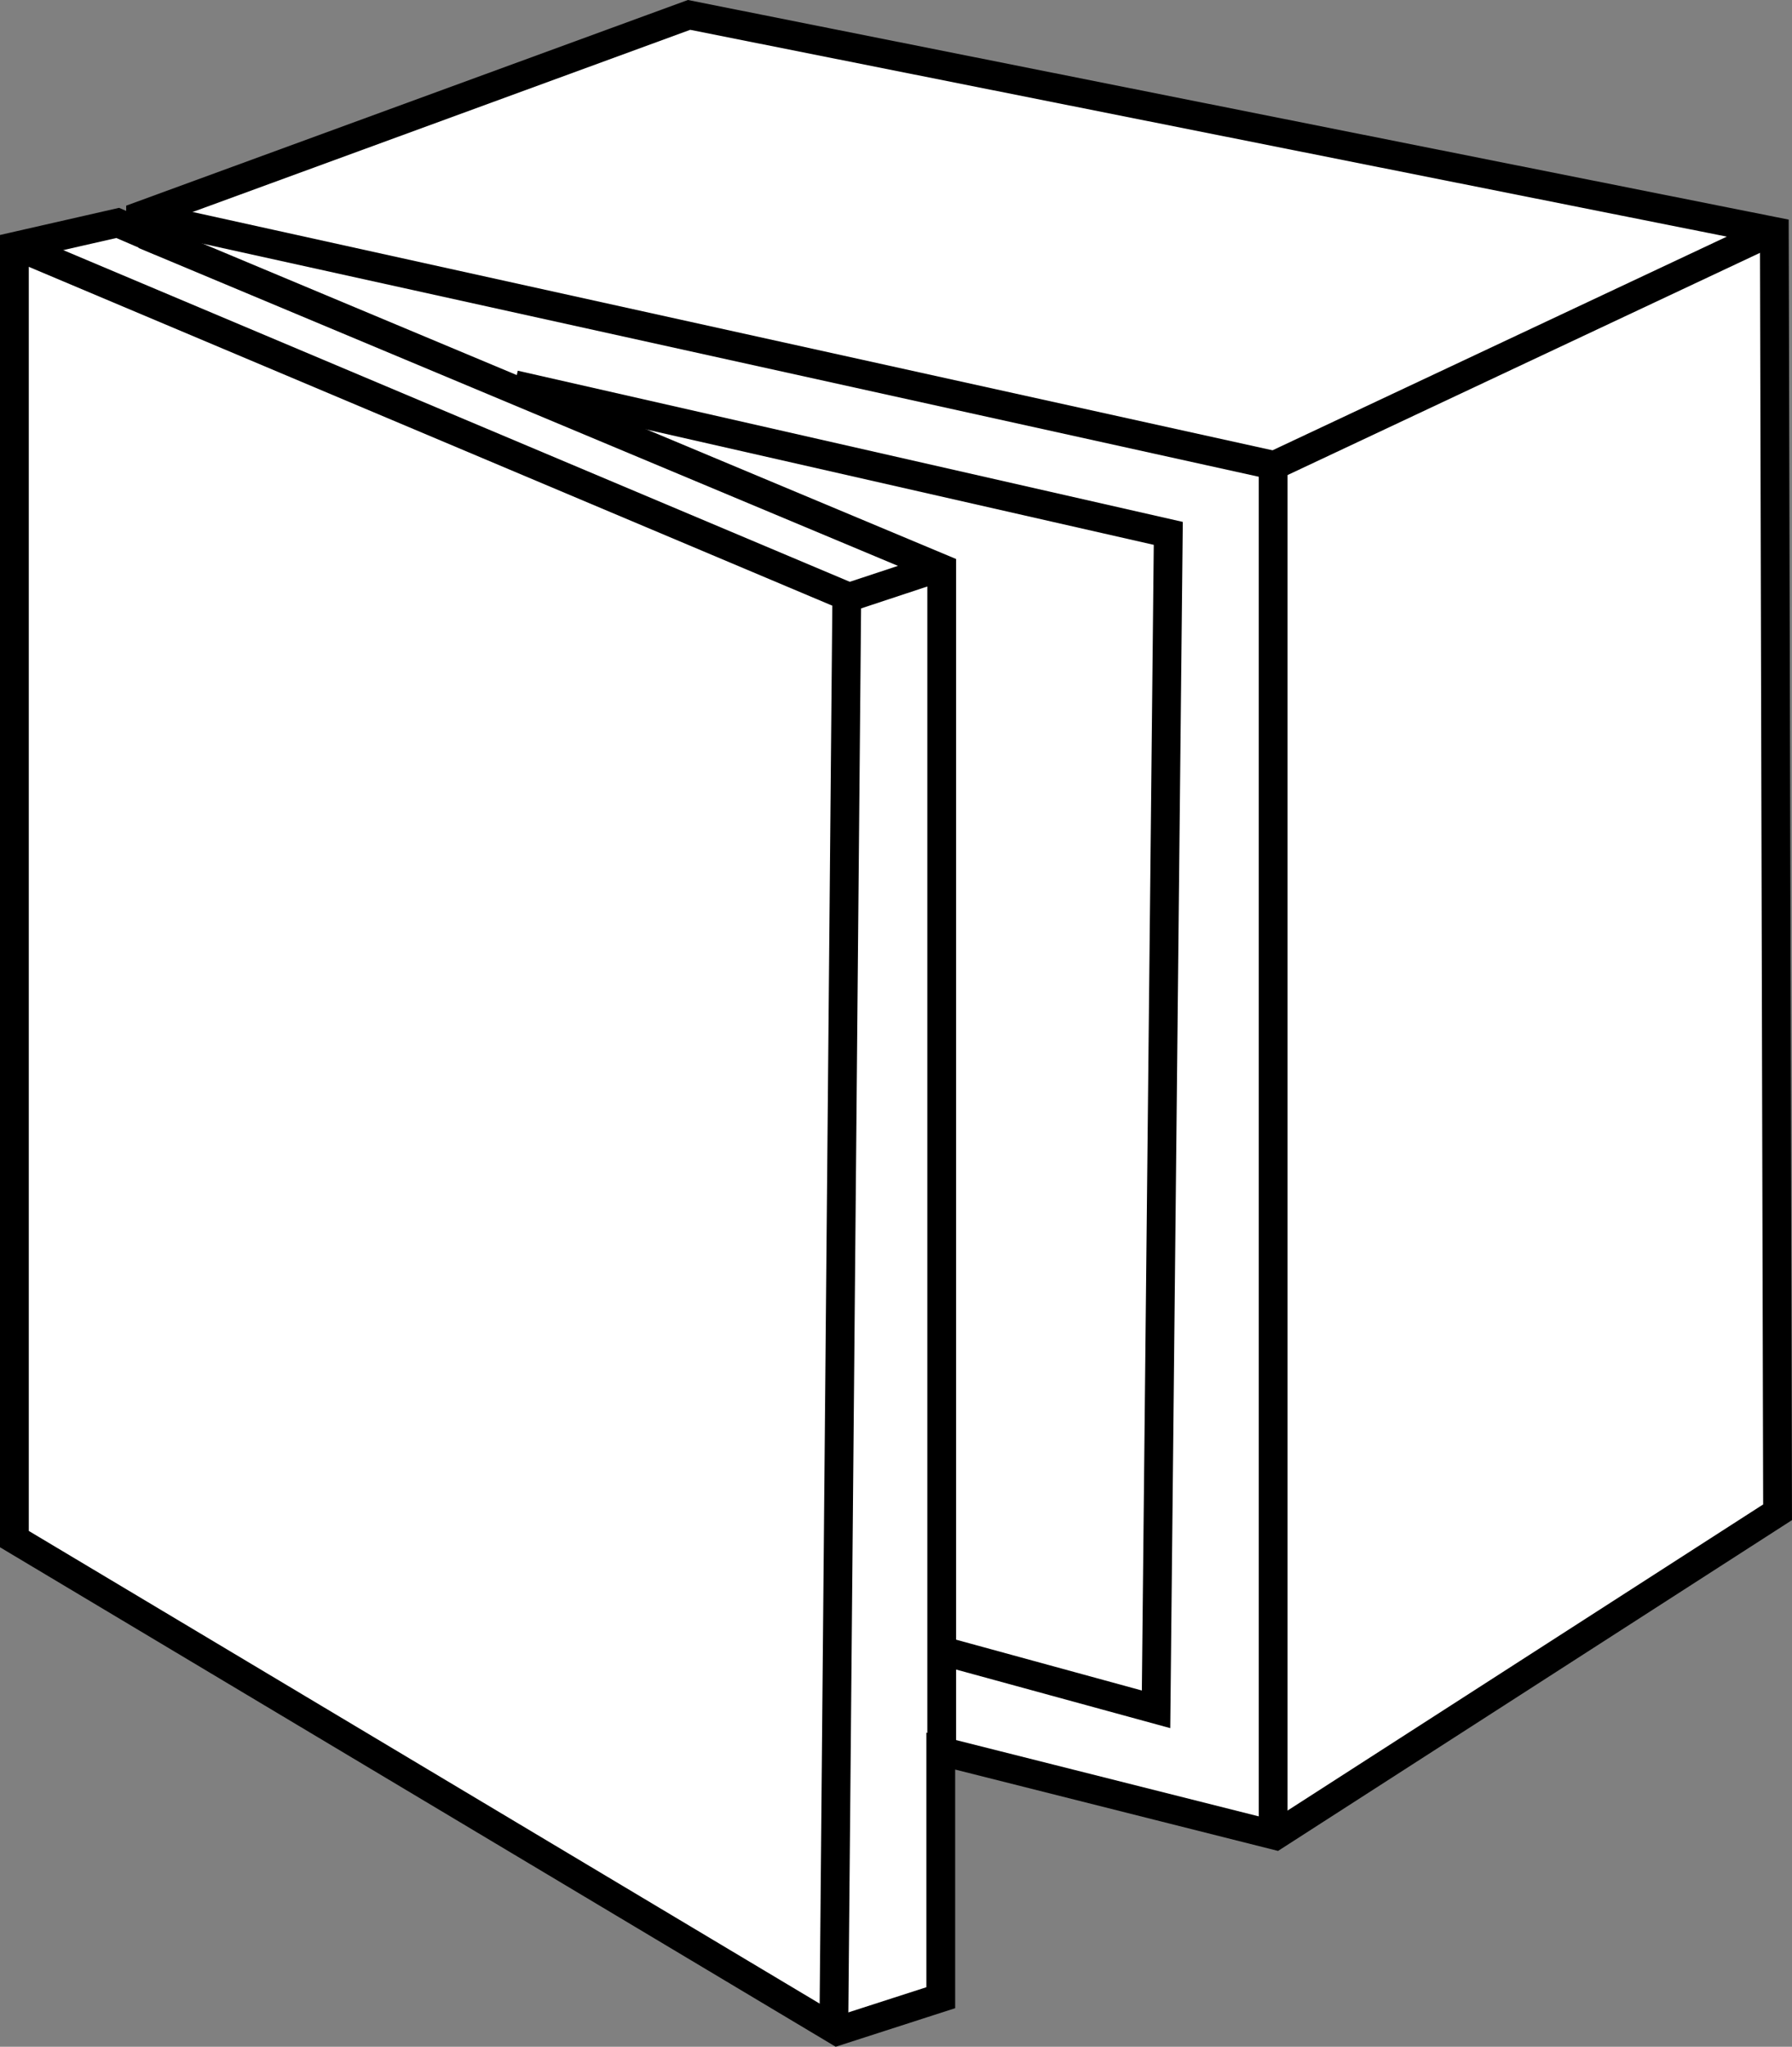
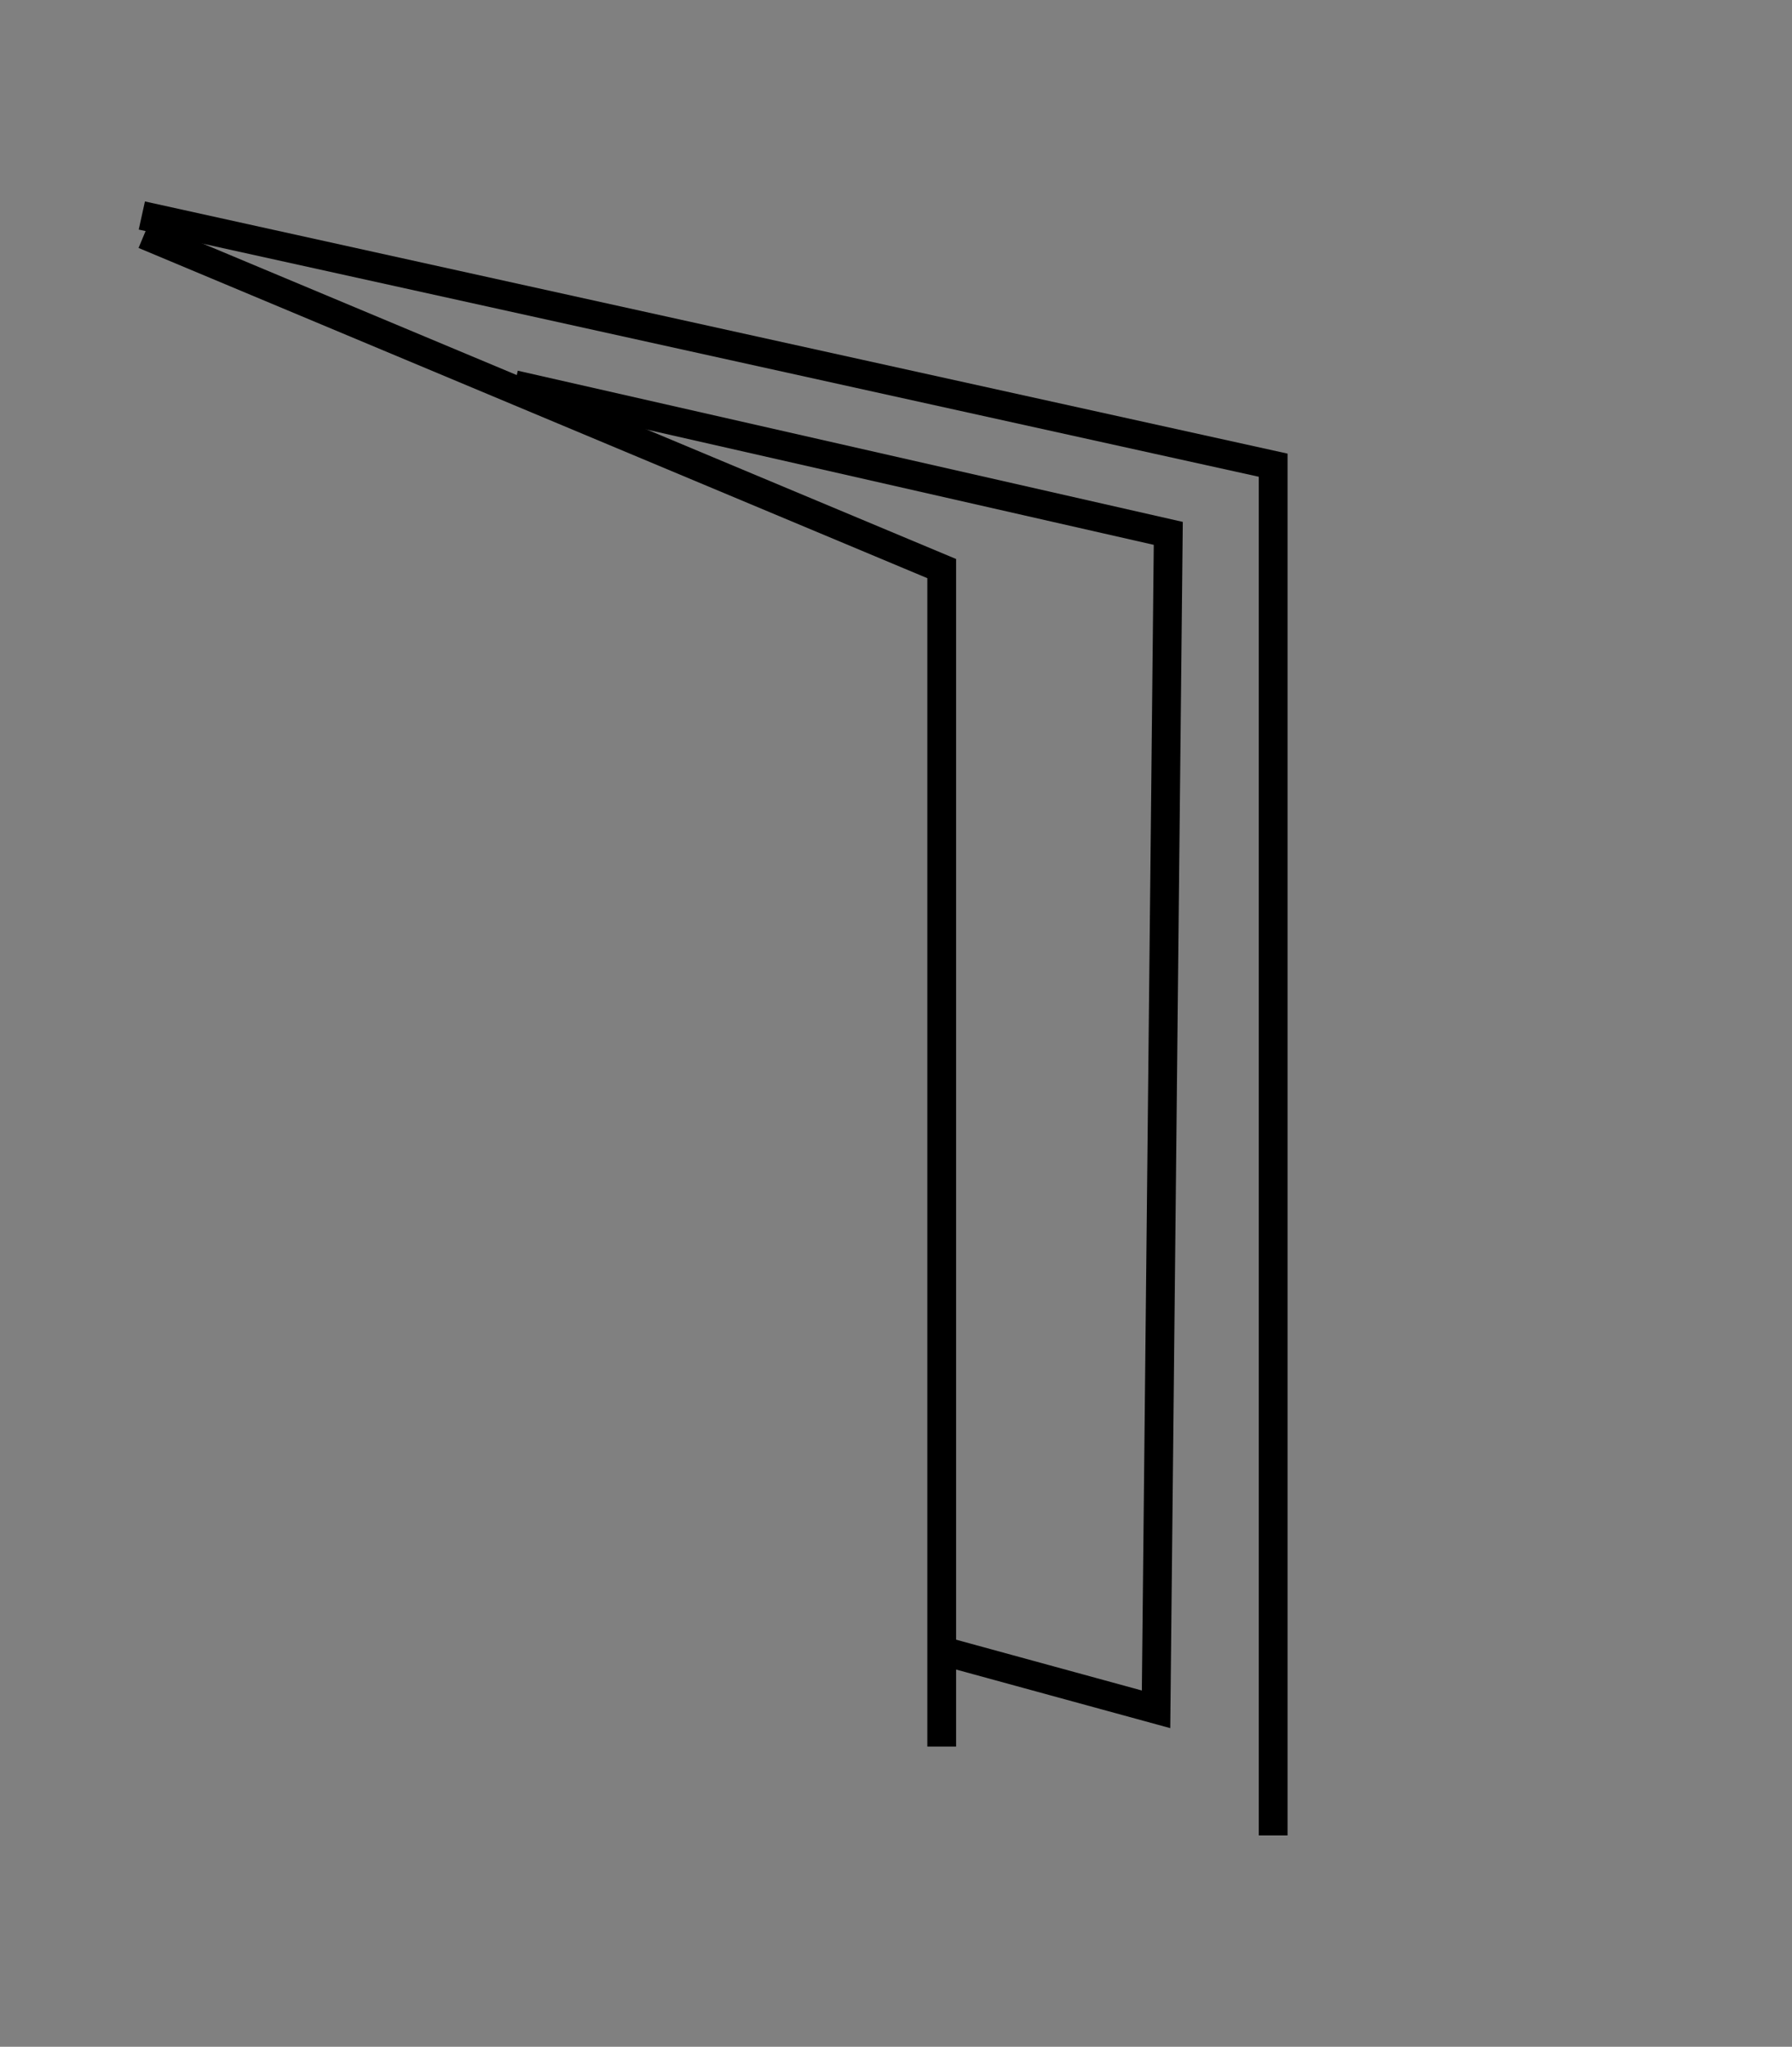
<svg xmlns="http://www.w3.org/2000/svg" version="1.1" id="image" x="0px" y="0px" width="49.805px" height="56.851px" viewBox="0 0 49.805 56.851" enable-background="new 0 0 49.805 56.851" xml:space="preserve">
  <rect x="0" y="0" width="49.805" height="56.851" fill="#808080" stroke="none" />
-   <polygon fill="#FFFFFF" stroke="#000000" stroke-width="0.8" stroke-miterlimit="10" points="49.314,6.428 19.151,0.414   3.907,5.992 3.907,6.465 3.271,6.192 0.4,6.846 0.4,42.75 23.276,56.414 26.147,55.488 26.147,48.874   26.147,48.638 35.45,50.981 49.404,42.005 " />
  <polyline fill="none" stroke="#000000" stroke-width="0.8" stroke-miterlimit="10" points="3.942,5.986 35.385,12.921   35.385,50.981 " />
-   <line fill="none" stroke="#000000" stroke-width="0.8" stroke-miterlimit="10" x1="35.428" y1="12.921" x2="49.277" y2="6.411" />
  <polyline fill="none" stroke="#000000" stroke-width="0.8" stroke-miterlimit="10" points="4.005,6.518 26.173,15.793   26.173,48.513 " />
-   <polyline fill="none" stroke="#000000" stroke-width="0.8" stroke-miterlimit="10" points="23.174,56.384 23.535,16.559   0.516,6.858 " />
-   <line fill="none" stroke="#000000" stroke-width="0.8" stroke-miterlimit="10" x1="23.556" y1="16.602" x2="26.067" y2="15.772" />
  <polyline fill="none" stroke="#000000" stroke-width="0.8" stroke-miterlimit="10" points="14.302,10.687 32.47,14.815   32.13,47.478 26.216,45.861 " />
</svg>